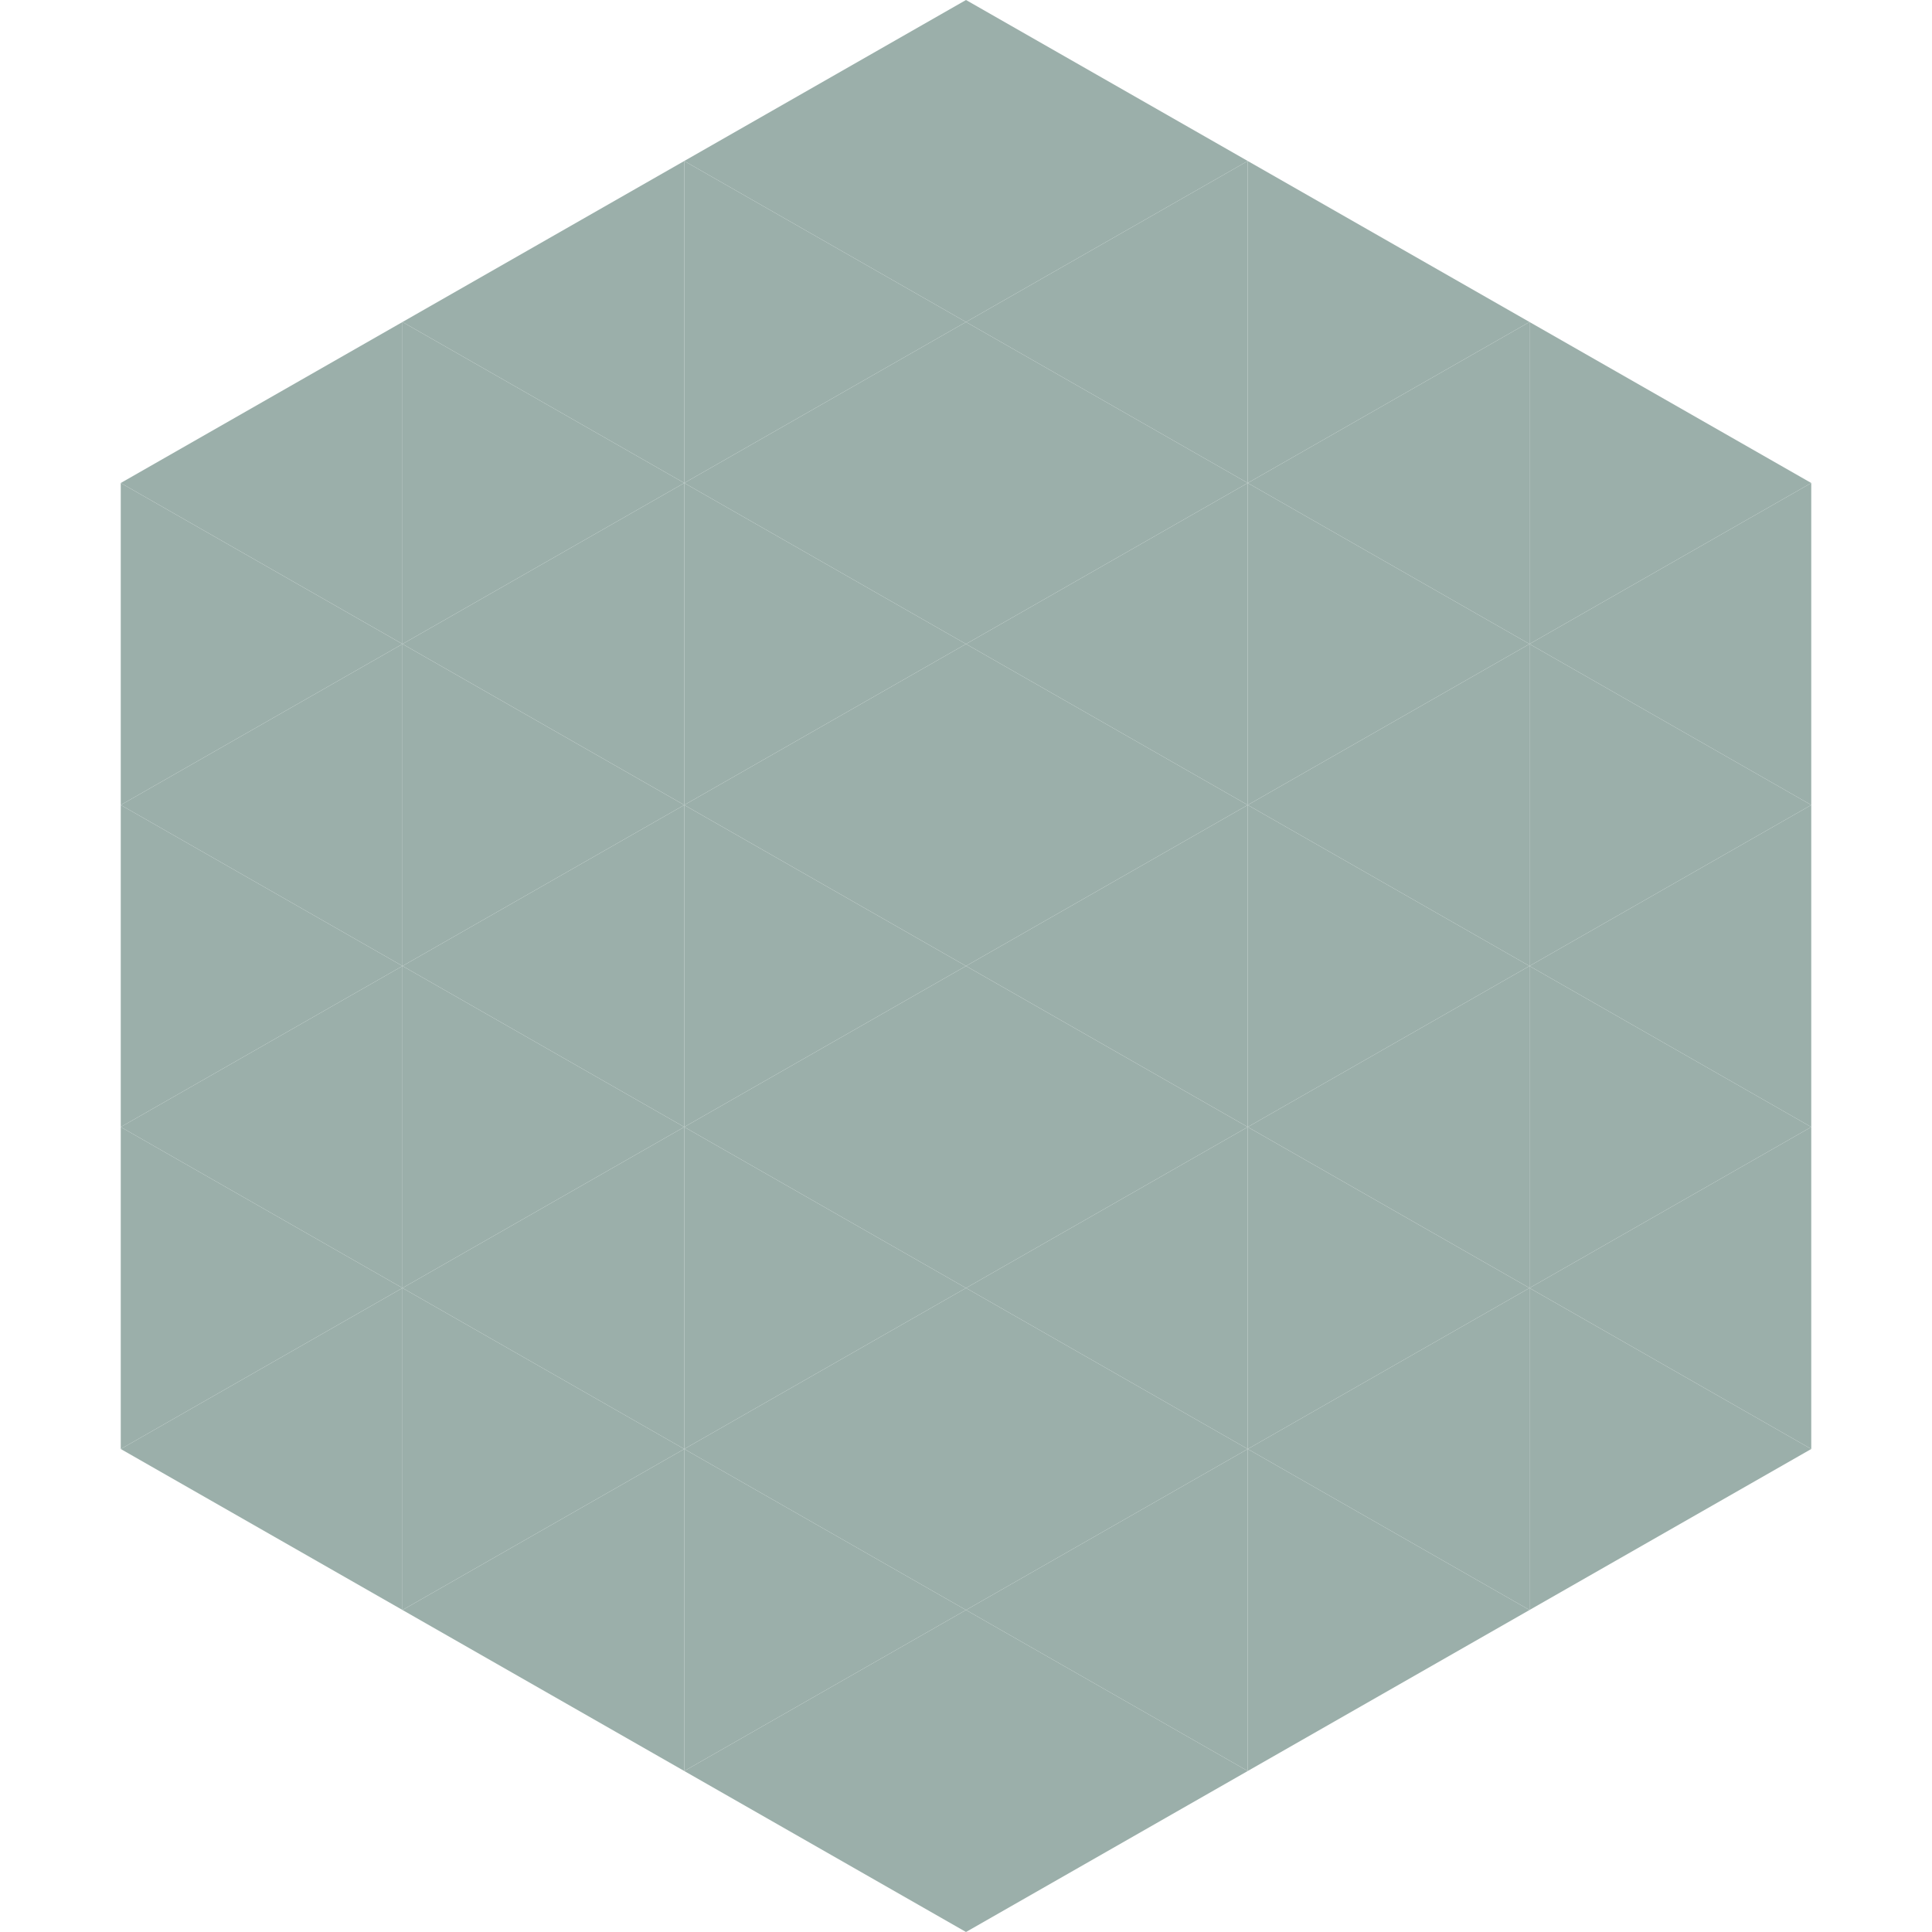
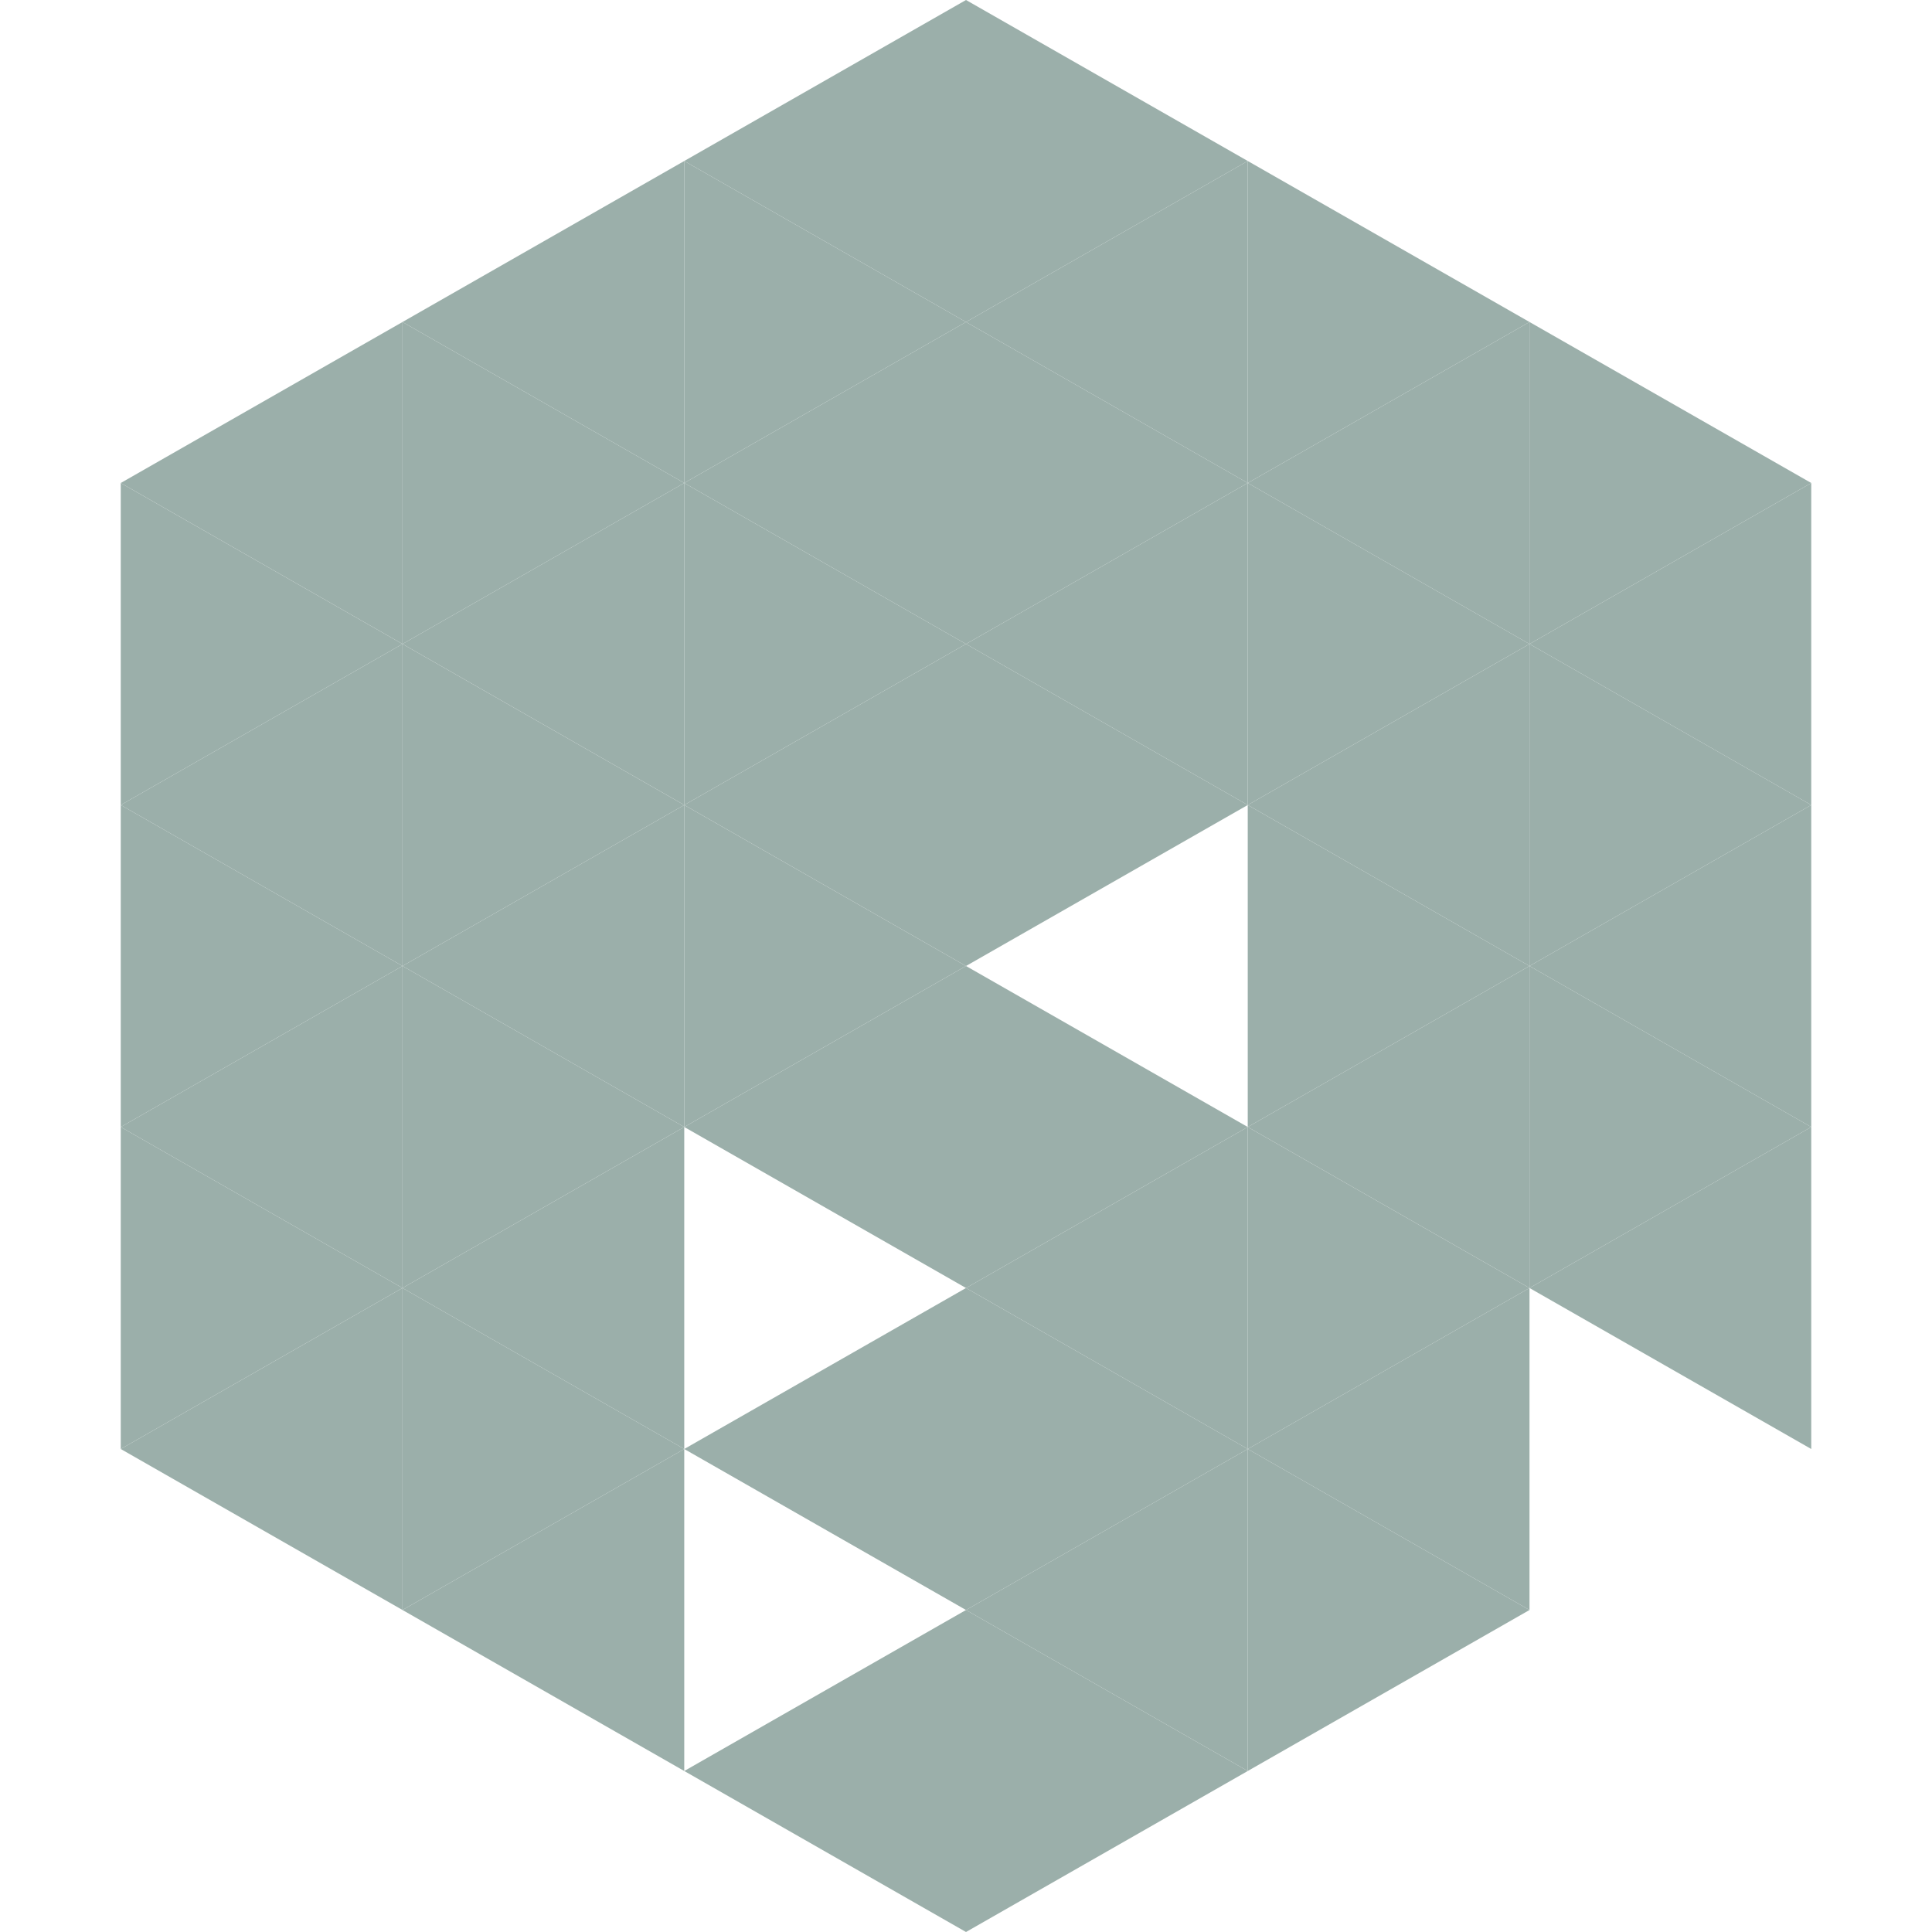
<svg xmlns="http://www.w3.org/2000/svg" width="240" height="240">
  <polygon points="50,40 15,60 50,80" style="fill:rgb(155,175,170)" />
  <polygon points="190,40 225,60 190,80" style="fill:rgb(155,175,170)" />
  <polygon points="15,60 50,80 15,100" style="fill:rgb(155,175,170)" />
  <polygon points="225,60 190,80 225,100" style="fill:rgb(155,175,170)" />
  <polygon points="50,80 15,100 50,120" style="fill:rgb(155,175,170)" />
  <polygon points="190,80 225,100 190,120" style="fill:rgb(155,175,170)" />
  <polygon points="15,100 50,120 15,140" style="fill:rgb(155,175,170)" />
  <polygon points="225,100 190,120 225,140" style="fill:rgb(155,175,170)" />
  <polygon points="50,120 15,140 50,160" style="fill:rgb(155,175,170)" />
  <polygon points="190,120 225,140 190,160" style="fill:rgb(155,175,170)" />
  <polygon points="15,140 50,160 15,180" style="fill:rgb(155,175,170)" />
  <polygon points="225,140 190,160 225,180" style="fill:rgb(155,175,170)" />
  <polygon points="50,160 15,180 50,200" style="fill:rgb(155,175,170)" />
-   <polygon points="190,160 225,180 190,200" style="fill:rgb(155,175,170)" />
  <polygon points="15,180 50,200 15,220" style="fill:rgb(255,255,255); fill-opacity:0" />
  <polygon points="225,180 190,200 225,220" style="fill:rgb(255,255,255); fill-opacity:0" />
  <polygon points="50,0 85,20 50,40" style="fill:rgb(255,255,255); fill-opacity:0" />
  <polygon points="190,0 155,20 190,40" style="fill:rgb(255,255,255); fill-opacity:0" />
  <polygon points="85,20 50,40 85,60" style="fill:rgb(155,175,170)" />
  <polygon points="155,20 190,40 155,60" style="fill:rgb(155,175,170)" />
  <polygon points="50,40 85,60 50,80" style="fill:rgb(155,175,170)" />
  <polygon points="190,40 155,60 190,80" style="fill:rgb(155,175,170)" />
  <polygon points="85,60 50,80 85,100" style="fill:rgb(155,175,170)" />
  <polygon points="155,60 190,80 155,100" style="fill:rgb(155,175,170)" />
  <polygon points="50,80 85,100 50,120" style="fill:rgb(155,175,170)" />
  <polygon points="190,80 155,100 190,120" style="fill:rgb(155,175,170)" />
  <polygon points="85,100 50,120 85,140" style="fill:rgb(155,175,170)" />
  <polygon points="155,100 190,120 155,140" style="fill:rgb(155,175,170)" />
  <polygon points="50,120 85,140 50,160" style="fill:rgb(155,175,170)" />
  <polygon points="190,120 155,140 190,160" style="fill:rgb(155,175,170)" />
  <polygon points="85,140 50,160 85,180" style="fill:rgb(155,175,170)" />
  <polygon points="155,140 190,160 155,180" style="fill:rgb(155,175,170)" />
  <polygon points="50,160 85,180 50,200" style="fill:rgb(155,175,170)" />
  <polygon points="190,160 155,180 190,200" style="fill:rgb(155,175,170)" />
  <polygon points="85,180 50,200 85,220" style="fill:rgb(155,175,170)" />
  <polygon points="155,180 190,200 155,220" style="fill:rgb(155,175,170)" />
  <polygon points="120,0 85,20 120,40" style="fill:rgb(155,175,170)" />
  <polygon points="120,0 155,20 120,40" style="fill:rgb(155,175,170)" />
  <polygon points="85,20 120,40 85,60" style="fill:rgb(155,175,170)" />
  <polygon points="155,20 120,40 155,60" style="fill:rgb(155,175,170)" />
  <polygon points="120,40 85,60 120,80" style="fill:rgb(155,175,170)" />
  <polygon points="120,40 155,60 120,80" style="fill:rgb(155,175,170)" />
  <polygon points="85,60 120,80 85,100" style="fill:rgb(155,175,170)" />
  <polygon points="155,60 120,80 155,100" style="fill:rgb(155,175,170)" />
  <polygon points="120,80 85,100 120,120" style="fill:rgb(155,175,170)" />
  <polygon points="120,80 155,100 120,120" style="fill:rgb(155,175,170)" />
  <polygon points="85,100 120,120 85,140" style="fill:rgb(155,175,170)" />
-   <polygon points="155,100 120,120 155,140" style="fill:rgb(155,175,170)" />
  <polygon points="120,120 85,140 120,160" style="fill:rgb(155,175,170)" />
  <polygon points="120,120 155,140 120,160" style="fill:rgb(155,175,170)" />
-   <polygon points="85,140 120,160 85,180" style="fill:rgb(155,175,170)" />
  <polygon points="155,140 120,160 155,180" style="fill:rgb(155,175,170)" />
  <polygon points="120,160 85,180 120,200" style="fill:rgb(155,175,170)" />
  <polygon points="120,160 155,180 120,200" style="fill:rgb(155,175,170)" />
-   <polygon points="85,180 120,200 85,220" style="fill:rgb(155,175,170)" />
  <polygon points="155,180 120,200 155,220" style="fill:rgb(155,175,170)" />
  <polygon points="120,200 85,220 120,240" style="fill:rgb(155,175,170)" />
  <polygon points="120,200 155,220 120,240" style="fill:rgb(155,175,170)" />
  <polygon points="85,220 120,240 85,260" style="fill:rgb(255,255,255); fill-opacity:0" />
  <polygon points="155,220 120,240 155,260" style="fill:rgb(255,255,255); fill-opacity:0" />
</svg>